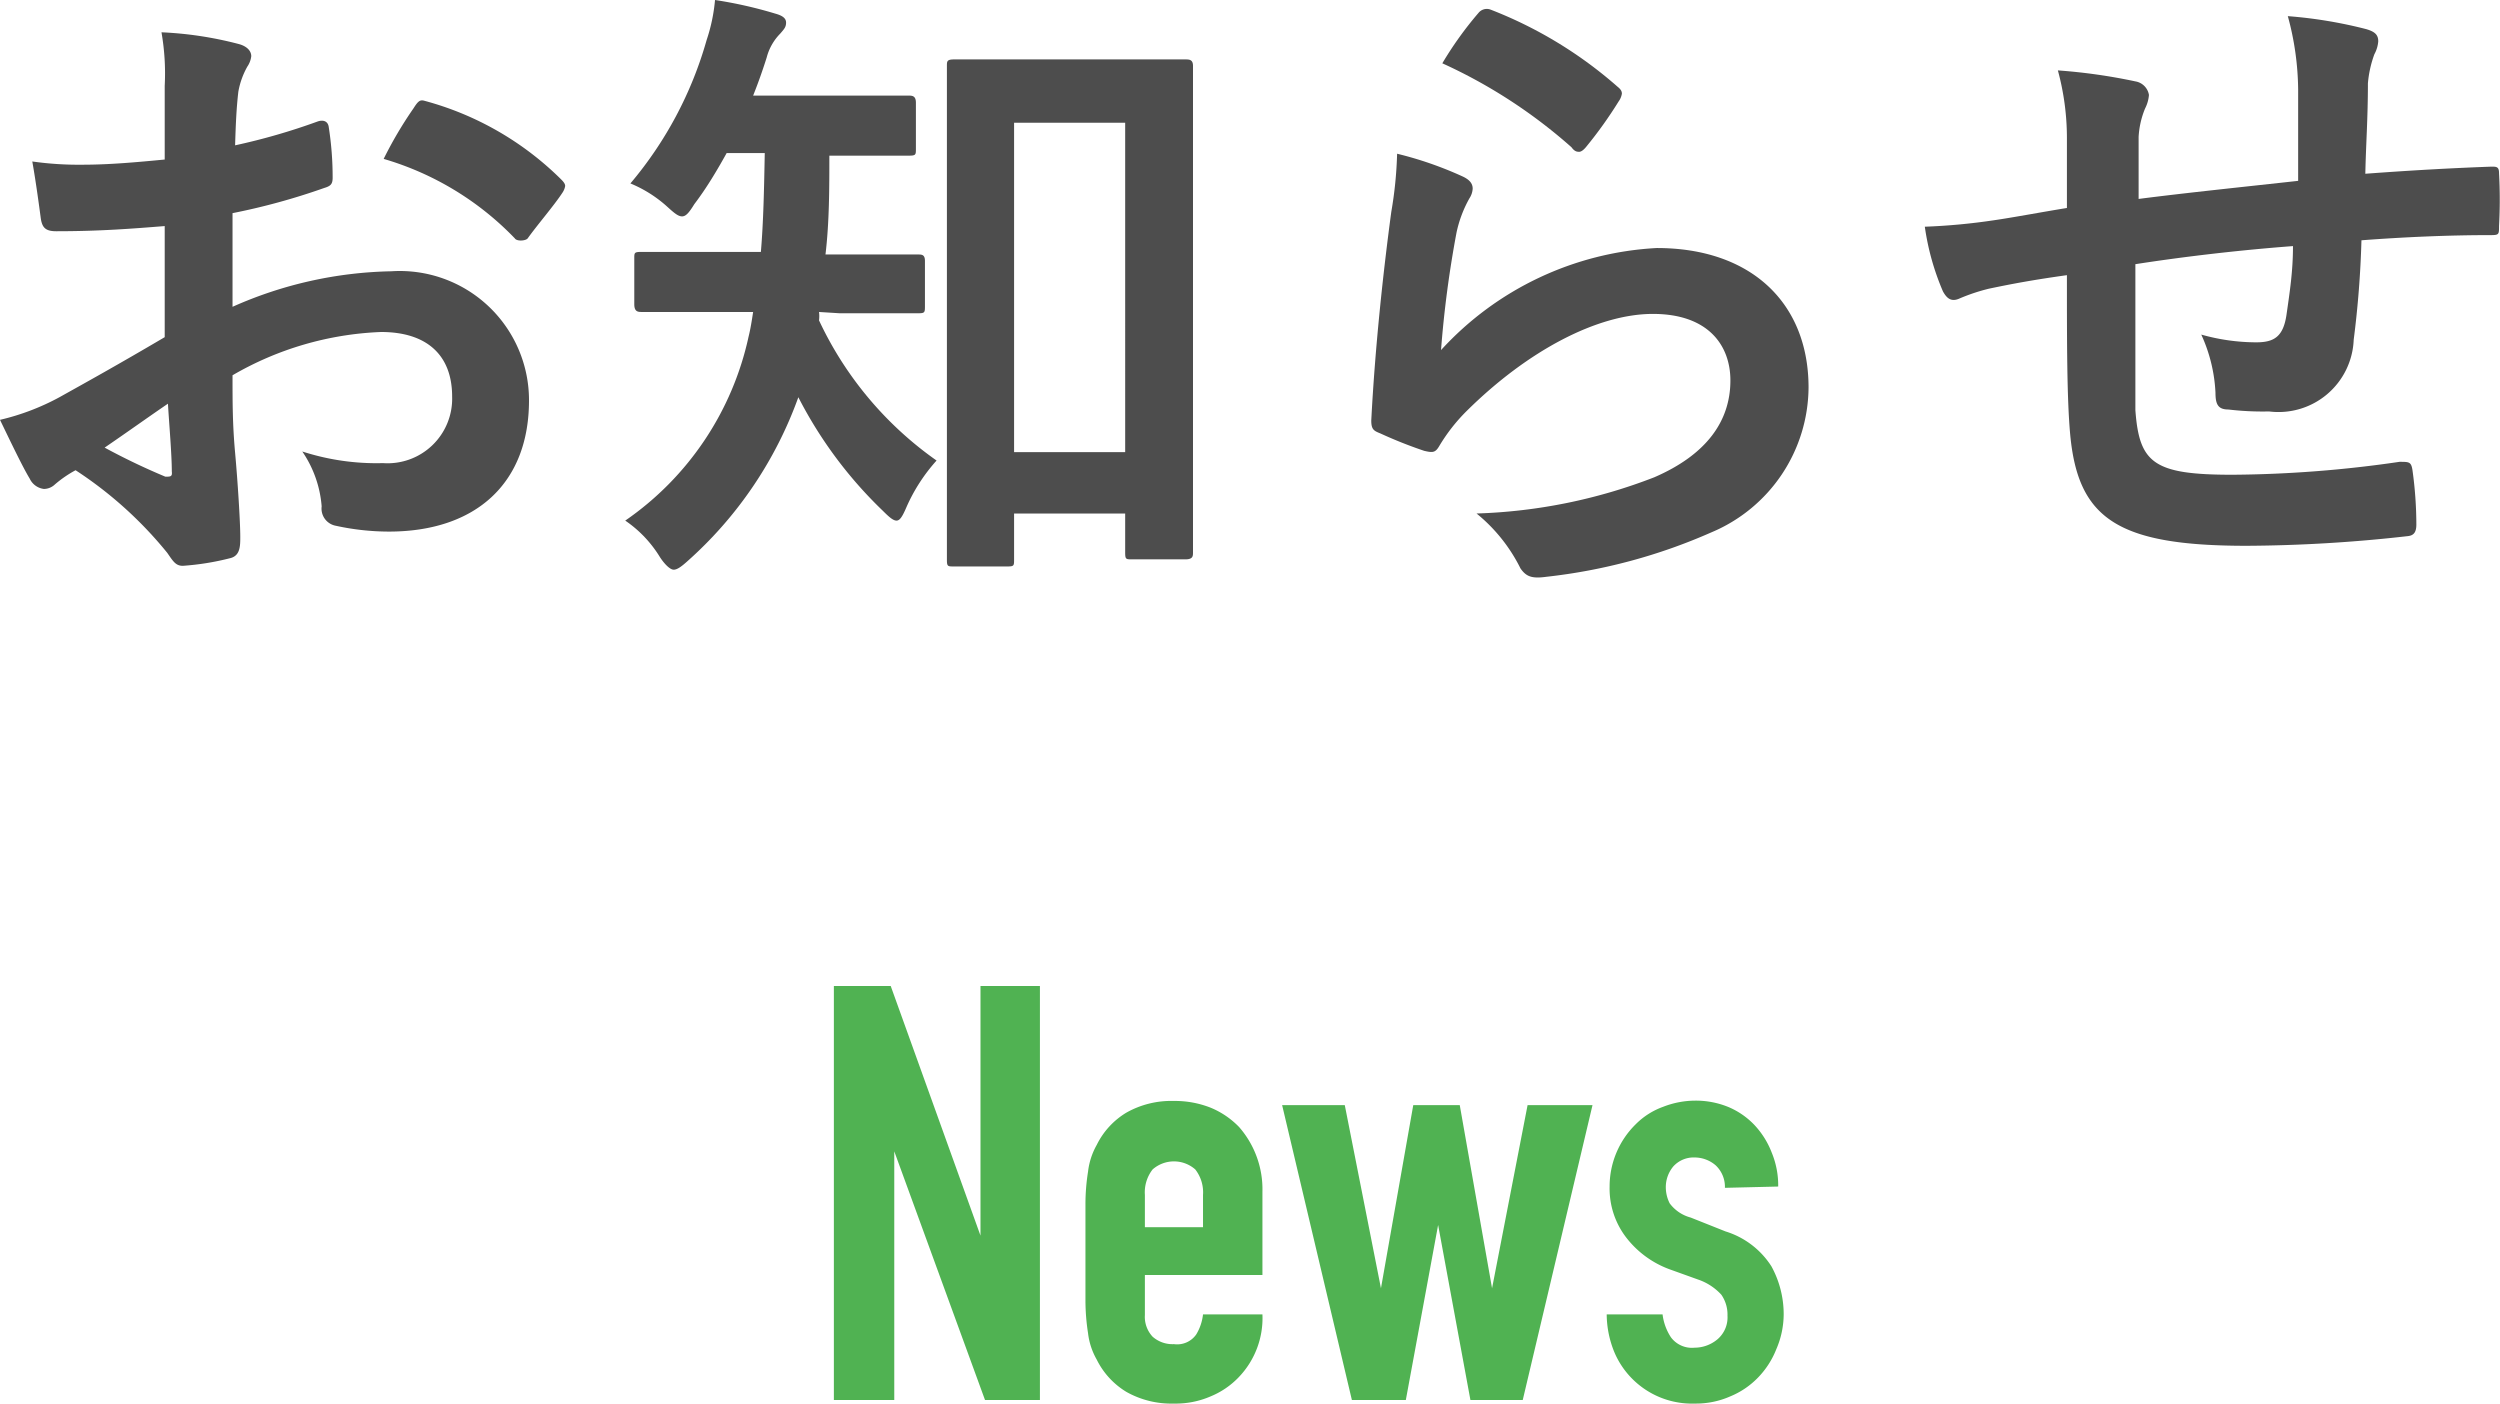
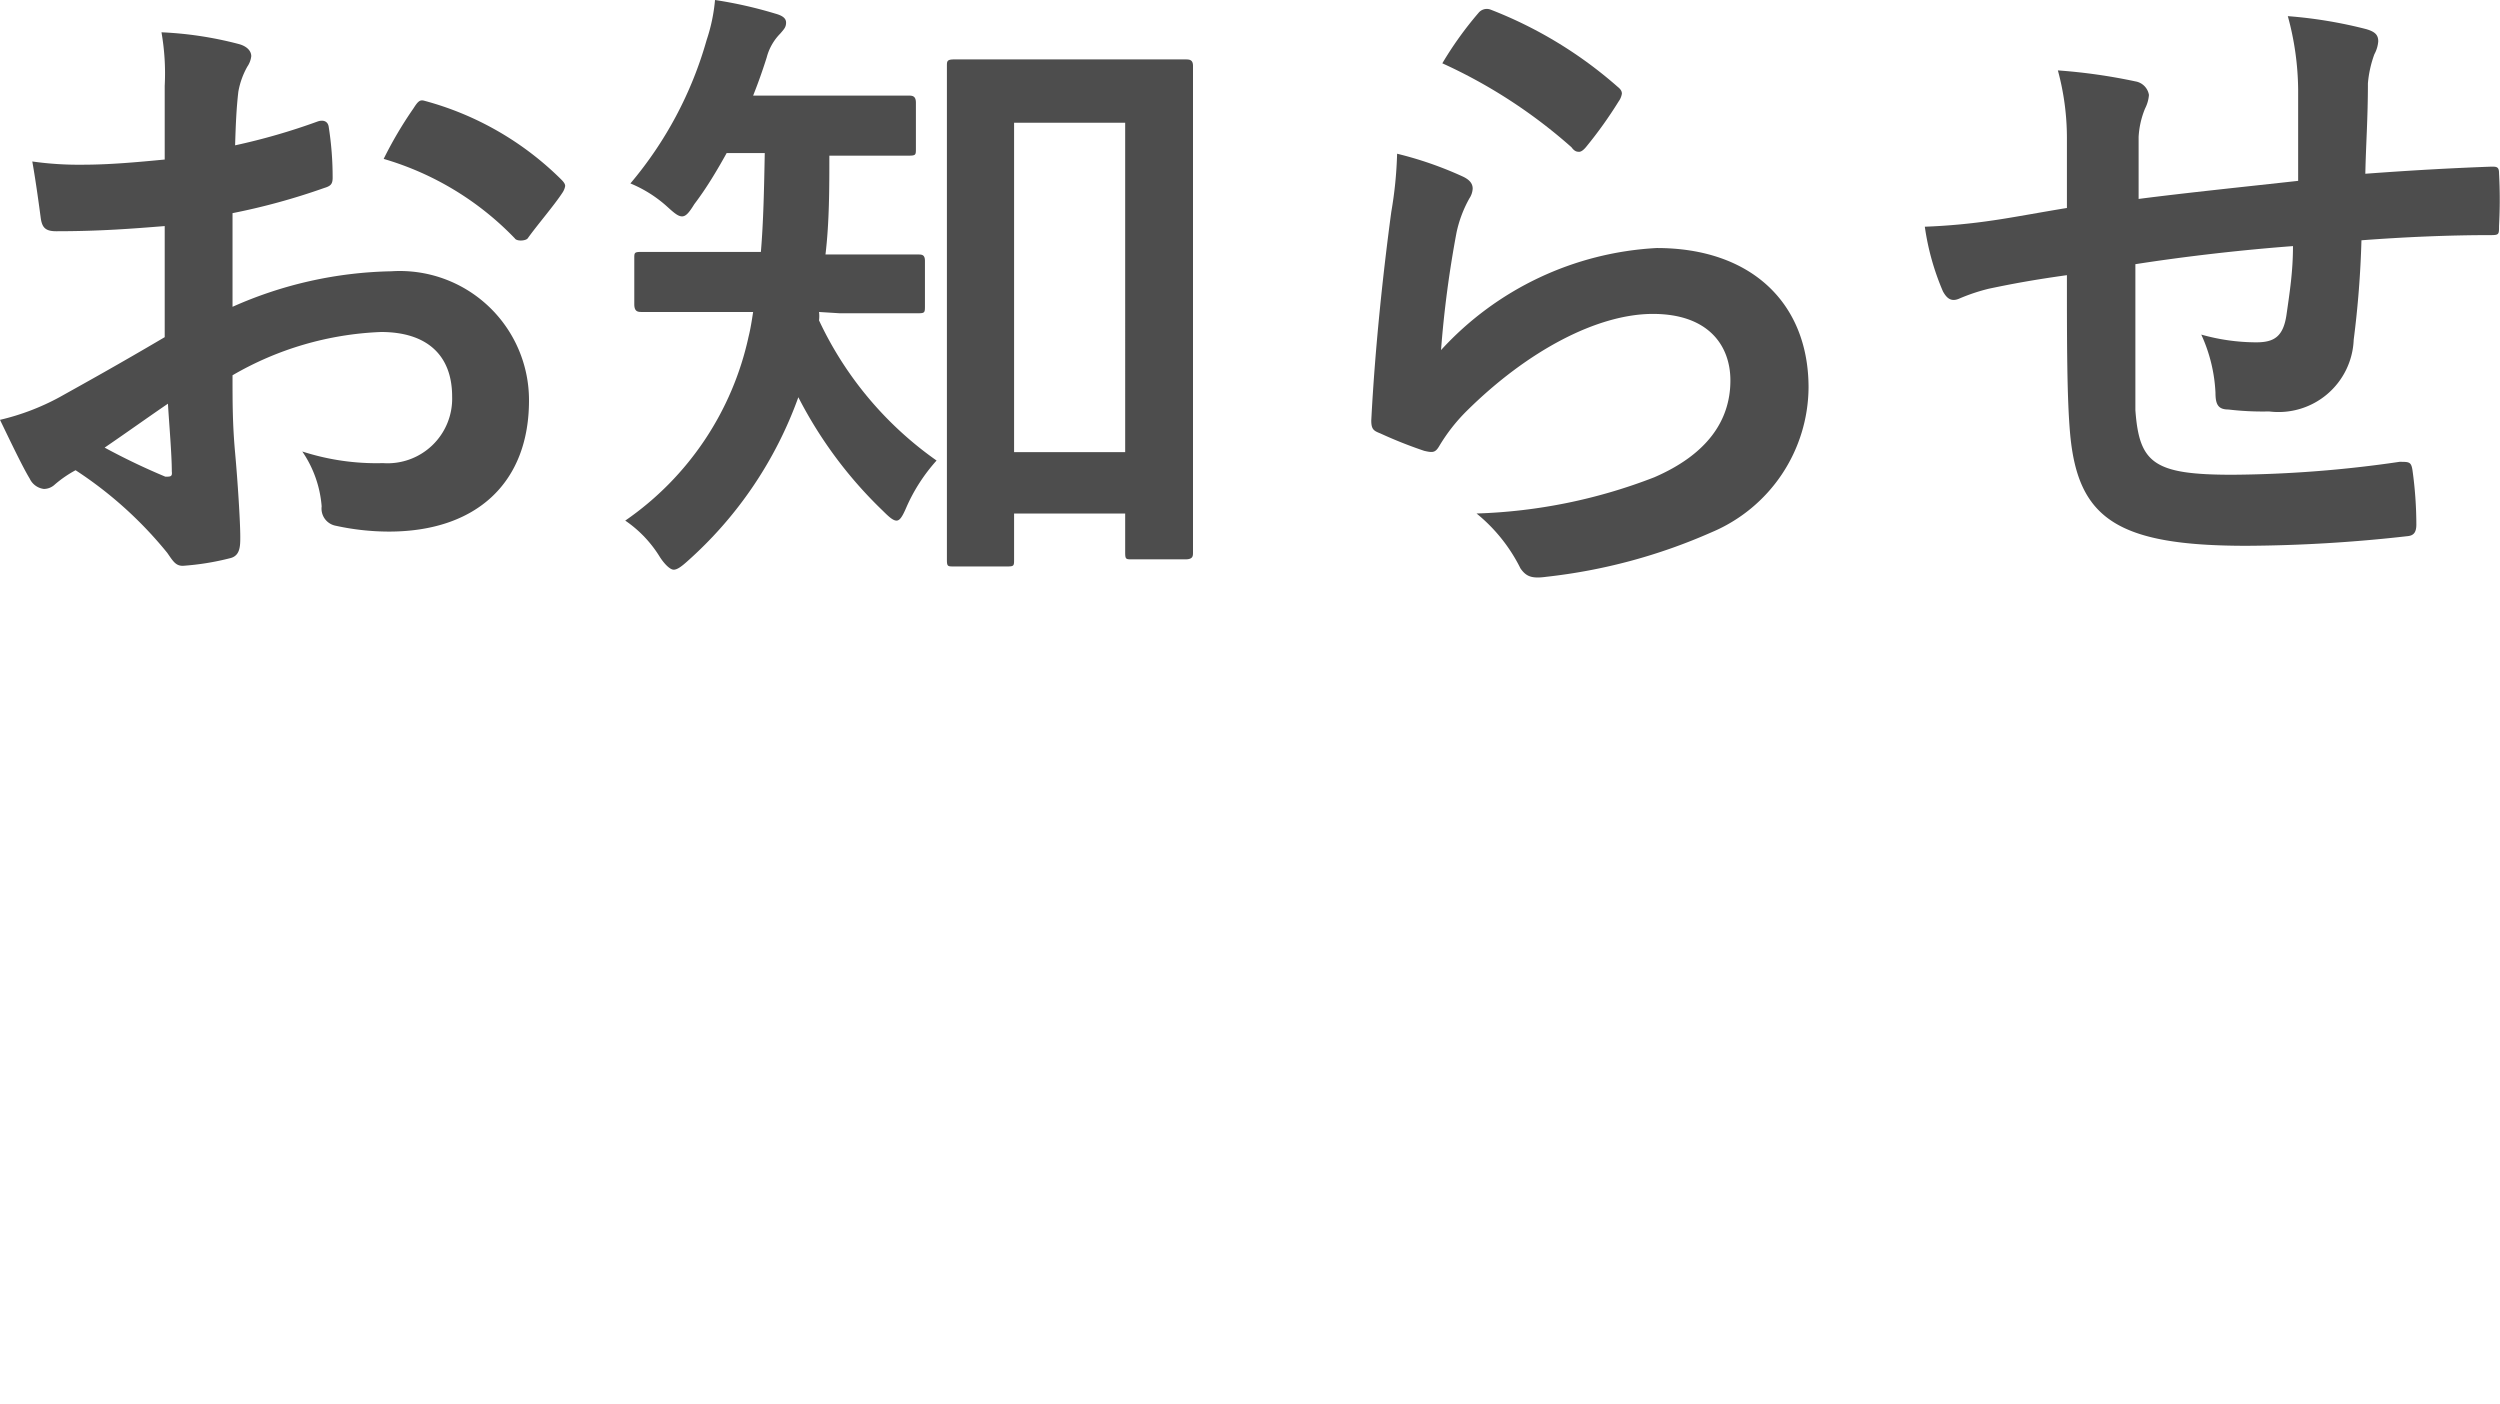
<svg xmlns="http://www.w3.org/2000/svg" width="77.41" height="43.46" viewBox="0 0 77.41 43.46">
  <defs>
    <style>
	.a{fill:none;}
	.b{fill:rgba(80,178,82,1);}
	.c{fill:url(#a);}
	.d{fill:#4d4d4d;}
</style>
    <pattern id="a" width="44" height="44" patternTransform="translate(-14 -83)" patternUnits="userSpaceOnUse" viewBox="0 0 44 44">
      <rect class="a" width="44" height="44" />
-       <rect class="b" width="44" height="44" />
    </pattern>
  </defs>
  <path class="c" d="M25.82,43.35V30.53h1.76l2.78,7.73h0V30.53h1.84V43.35H30.5l-2.81-7.7h0v7.7Z" />
-   <path class="c" d="M39.09,39.48H35.45v1.24a.9.9,0,0,0,.24.67.93.93,0,0,0,.66.23.72.72,0,0,0,.69-.3,1.52,1.52,0,0,0,.21-.62h1.84a2.64,2.64,0,0,1-.74,1.95,2.53,2.53,0,0,1-.87.59,2.71,2.71,0,0,1-1.13.22,2.83,2.83,0,0,1-1.47-.36,2.42,2.42,0,0,1-.92-1,2.15,2.15,0,0,1-.27-.82,6.63,6.63,0,0,1-.08-1v-3a6.4,6.4,0,0,1,.08-1,2.19,2.19,0,0,1,.27-.83,2.4,2.4,0,0,1,.92-1,2.83,2.83,0,0,1,1.47-.36,3,3,0,0,1,1.14.21,2.6,2.6,0,0,1,.88.6,2.93,2.93,0,0,1,.72,2ZM35.45,38h1.8V37a1.15,1.15,0,0,0-.24-.79,1,1,0,0,0-1.32,0,1.15,1.15,0,0,0-.24.79Z" />
  <path class="c" d="M49.31,34.22l-2.16,9.13H45.53l-1-5.42h0l-1,5.42H41.86L39.7,34.22h1.94l1.12,5.67h0l1-5.67h1.44l1,5.67h0l1.1-5.67Z" />
  <path class="c" d="M53.41,36.78a.91.91,0,0,0-.29-.7,1,1,0,0,0-.64-.24.85.85,0,0,0-.67.28,1,1,0,0,0-.23.64,1.11,1.11,0,0,0,.12.5,1.19,1.19,0,0,0,.65.44l1.08.43a2.59,2.59,0,0,1,1.42,1.08,3.09,3.09,0,0,1,.38,1.49A2.74,2.74,0,0,1,55,41.78a2.65,2.65,0,0,1-.56.87,2.53,2.53,0,0,1-.87.59,2.62,2.62,0,0,1-1.09.22A2.61,2.61,0,0,1,50,41.9a3.12,3.12,0,0,1-.25-1.2h1.73a1.65,1.65,0,0,0,.26.71.81.81,0,0,0,.73.32,1.11,1.11,0,0,0,.71-.26.89.89,0,0,0,.31-.73,1.08,1.08,0,0,0-.19-.65,1.73,1.73,0,0,0-.72-.47l-.89-.32a3,3,0,0,1-1.35-1,2.49,2.49,0,0,1-.5-1.56,2.7,2.7,0,0,1,.81-1.93,2.29,2.29,0,0,1,.85-.54,2.75,2.75,0,0,1,1-.19,2.66,2.66,0,0,1,1,.19,2.39,2.39,0,0,1,.82.56,2.62,2.62,0,0,1,.54.86,2.65,2.65,0,0,1,.2,1.05Z" />
  <path class="d" d="M5.1,7c-1,.08-2,.16-3.36.16-.34,0-.44-.12-.48-.42S1.12,5.68,1,5a10.22,10.22,0,0,0,1.56.1c.84,0,1.7-.08,2.54-.16,0-.66,0-1.42,0-2.28A7.39,7.39,0,0,0,5,1a11.33,11.33,0,0,1,2.38.36c.24.06.4.2.4.38a.71.71,0,0,1-.12.32,2.45,2.45,0,0,0-.28.78c-.06.52-.08,1-.1,1.66a19.61,19.61,0,0,0,2.56-.74c.18-.06.32,0,.34.18a10.05,10.05,0,0,1,.12,1.56c0,.2-.06.26-.26.32A20.38,20.38,0,0,1,7.2,6.6c0,1,0,1.94,0,2.9a12.62,12.62,0,0,1,4.92-1.1,4,4,0,0,1,4.26,4c0,2.56-1.64,4.06-4.34,4.06a7.75,7.75,0,0,1-1.64-.18.54.54,0,0,1-.44-.6,3.49,3.49,0,0,0-.6-1.7,7.46,7.46,0,0,0,2.5.36A2,2,0,0,0,14,12.28c0-1.3-.8-2-2.2-2A9.89,9.89,0,0,0,7.2,11.62c0,.84,0,1.52.08,2.4s.16,2.14.16,2.6c0,.28,0,.58-.3.66a8.13,8.13,0,0,1-1.48.24c-.22,0-.3-.14-.48-.4a12.3,12.3,0,0,0-2.84-2.56A3.62,3.62,0,0,0,1.7,15a.5.5,0,0,1-.34.14.56.56,0,0,1-.44-.32C.7,14.46.3,13.62,0,13a7.38,7.38,0,0,0,1.84-.7c.86-.48,1.8-1,3.26-1.86ZM3.24,13.86a20.51,20.51,0,0,0,1.88.9c.16,0,.22,0,.2-.16,0-.52-.08-1.44-.12-2.1C4.64,12.88,4,13.34,3.24,13.86ZM12.8,3.36c.14-.22.2-.28.34-.24a9.51,9.51,0,0,1,4.24,2.44c.08.08.12.14.12.2a.52.52,0,0,1-.08.2c-.26.4-.78,1-1.08,1.42-.06.08-.34.1-.4,0a9.23,9.23,0,0,0-4.06-2.46A12.27,12.27,0,0,1,12.8,3.36Z" />
  <path class="d" d="M25.36,9.66a1,1,0,0,1,0,.26A11,11,0,0,0,29,14.26a5.41,5.41,0,0,0-.94,1.46c-.12.28-.2.4-.3.4s-.22-.1-.42-.3a13.24,13.24,0,0,1-2.62-3.52,12.41,12.41,0,0,1-3.46,5.1c-.18.16-.3.24-.4.24s-.26-.14-.42-.38a3.7,3.7,0,0,0-1.08-1.14,9.32,9.32,0,0,0,3.82-5.7c.06-.24.1-.5.14-.76H22.28c-1.7,0-2.28,0-2.4,0s-.24,0-.24-.24V8c0-.18,0-.2.24-.2s.7,0,2.4,0h1.28c.08-.94.1-2,.12-3.06H22.5c-.3.54-.62,1.08-1,1.58-.16.26-.26.38-.38.38s-.24-.1-.46-.3a3.93,3.93,0,0,0-1.14-.72,11.88,11.88,0,0,0,2.36-4.44A5.36,5.36,0,0,0,22.14,0,13.3,13.3,0,0,1,24,.42c.22.06.34.14.34.28s-.06.2-.18.34a1.64,1.64,0,0,0-.42.74c-.12.38-.26.78-.42,1.18h2.36c1.74,0,2.32,0,2.44,0s.24,0,.24.22V4.6c0,.2,0,.22-.24.22s-.7,0-2.44,0c0,1,0,2.06-.12,3.06H26c1.72,0,2.3,0,2.42,0s.22,0,.22.2V9.46c0,.22,0,.24-.22.24s-.7,0-2.42,0Zm4.18,7.88c-.2,0-.22,0-.22-.22s0-1.22,0-6V6.64c0-3.34,0-4.46,0-4.6s0-.2.22-.2.66,0,2.18,0h2.8c1.54,0,2.06,0,2.18,0s.24,0,.24.2,0,1.24,0,4V11.2c0,4.7,0,5.78,0,5.9s0,.22-.24.22H35.06c-.2,0-.22,0-.22-.22V15.9H31.4v1.42c0,.2,0,.22-.22.22ZM31.4,14h3.44V3.8H31.4Z" />
  <path class="d" d="M45.28,5.46c.22.1.32.22.32.38a.6.6,0,0,1-.1.3,3.75,3.75,0,0,0-.4,1.06,33.38,33.38,0,0,0-.48,3.64A9.75,9.75,0,0,1,51.3,7.68C54.22,7.68,56,9.38,56,12a4.9,4.9,0,0,1-3,4.48,17.34,17.34,0,0,1-5.12,1.38c-.44.06-.62,0-.8-.26a5.12,5.12,0,0,0-1.36-1.7,16.6,16.6,0,0,0,5.5-1.12c1.62-.7,2.36-1.74,2.36-3,0-1.08-.68-2.06-2.4-2.06s-3.88,1.14-5.76,3a5.47,5.47,0,0,0-.86,1.1c-.12.2-.2.2-.46.14a13.75,13.75,0,0,1-1.36-.54c-.2-.08-.28-.12-.28-.4.12-2.32.38-4.68.62-6.46a12.46,12.46,0,0,0,.18-1.8A11.25,11.25,0,0,1,45.28,5.46ZM45.78.4a.33.33,0,0,1,.38-.1,13.12,13.12,0,0,1,3.92,2.38c.1.08.14.14.14.22a.55.55,0,0,1-.1.24,13.1,13.1,0,0,1-1,1.4c-.08.1-.16.16-.22.16s-.14,0-.24-.14a16,16,0,0,0-4-2.6A11,11,0,0,1,45.78.4Z" />
  <path class="d" d="M64,4.3a8,8,0,0,0-.28-2.12,17.46,17.46,0,0,1,2.4.34.51.51,0,0,1,.42.42,1.11,1.11,0,0,1-.12.42,2.68,2.68,0,0,0-.2.88c0,.48,0,1.24,0,1.92,1.38-.18,3.5-.4,4.94-.56,0-1,0-2.08,0-2.82A8.87,8.87,0,0,0,70.84.5a14,14,0,0,1,2.42.4c.28.08.38.18.38.38a1,1,0,0,1-.12.4,3.45,3.45,0,0,0-.2.9c0,1.08-.06,1.86-.08,2.8,1.62-.12,2.82-.18,3.9-.22.16,0,.24,0,.24.2a15,15,0,0,1,0,1.64c0,.26,0,.28-.26.28-1.32,0-2.66.06-4,.16a30.76,30.76,0,0,1-.24,3.08,2.33,2.33,0,0,1-2.62,2.22A9,9,0,0,1,69,12.68c-.32,0-.4-.16-.4-.52a4.85,4.85,0,0,0-.44-1.8,6.29,6.29,0,0,0,1.7.24c.54,0,.84-.16.94-.86S71,8.4,71,7.62c-1.6.12-3.34.32-4.88.56,0,2.18,0,3.38,0,4.52.12,1.64.56,2,3,2a37.1,37.1,0,0,0,5.18-.4c.3,0,.36,0,.4.26a12.3,12.3,0,0,1,.12,1.68c0,.24-.08.34-.26.36a46,46,0,0,1-5,.3c-4,0-5.22-.84-5.46-3.46C64,12.32,64,10.64,64,8.52c-1,.14-1.66.26-2.42.42a5.84,5.84,0,0,0-.9.3c-.26.12-.4,0-.52-.22a7.86,7.86,0,0,1-.56-2,19.14,19.14,0,0,0,2.14-.2c.56-.08,1.52-.26,2.26-.38Z" />
</svg>